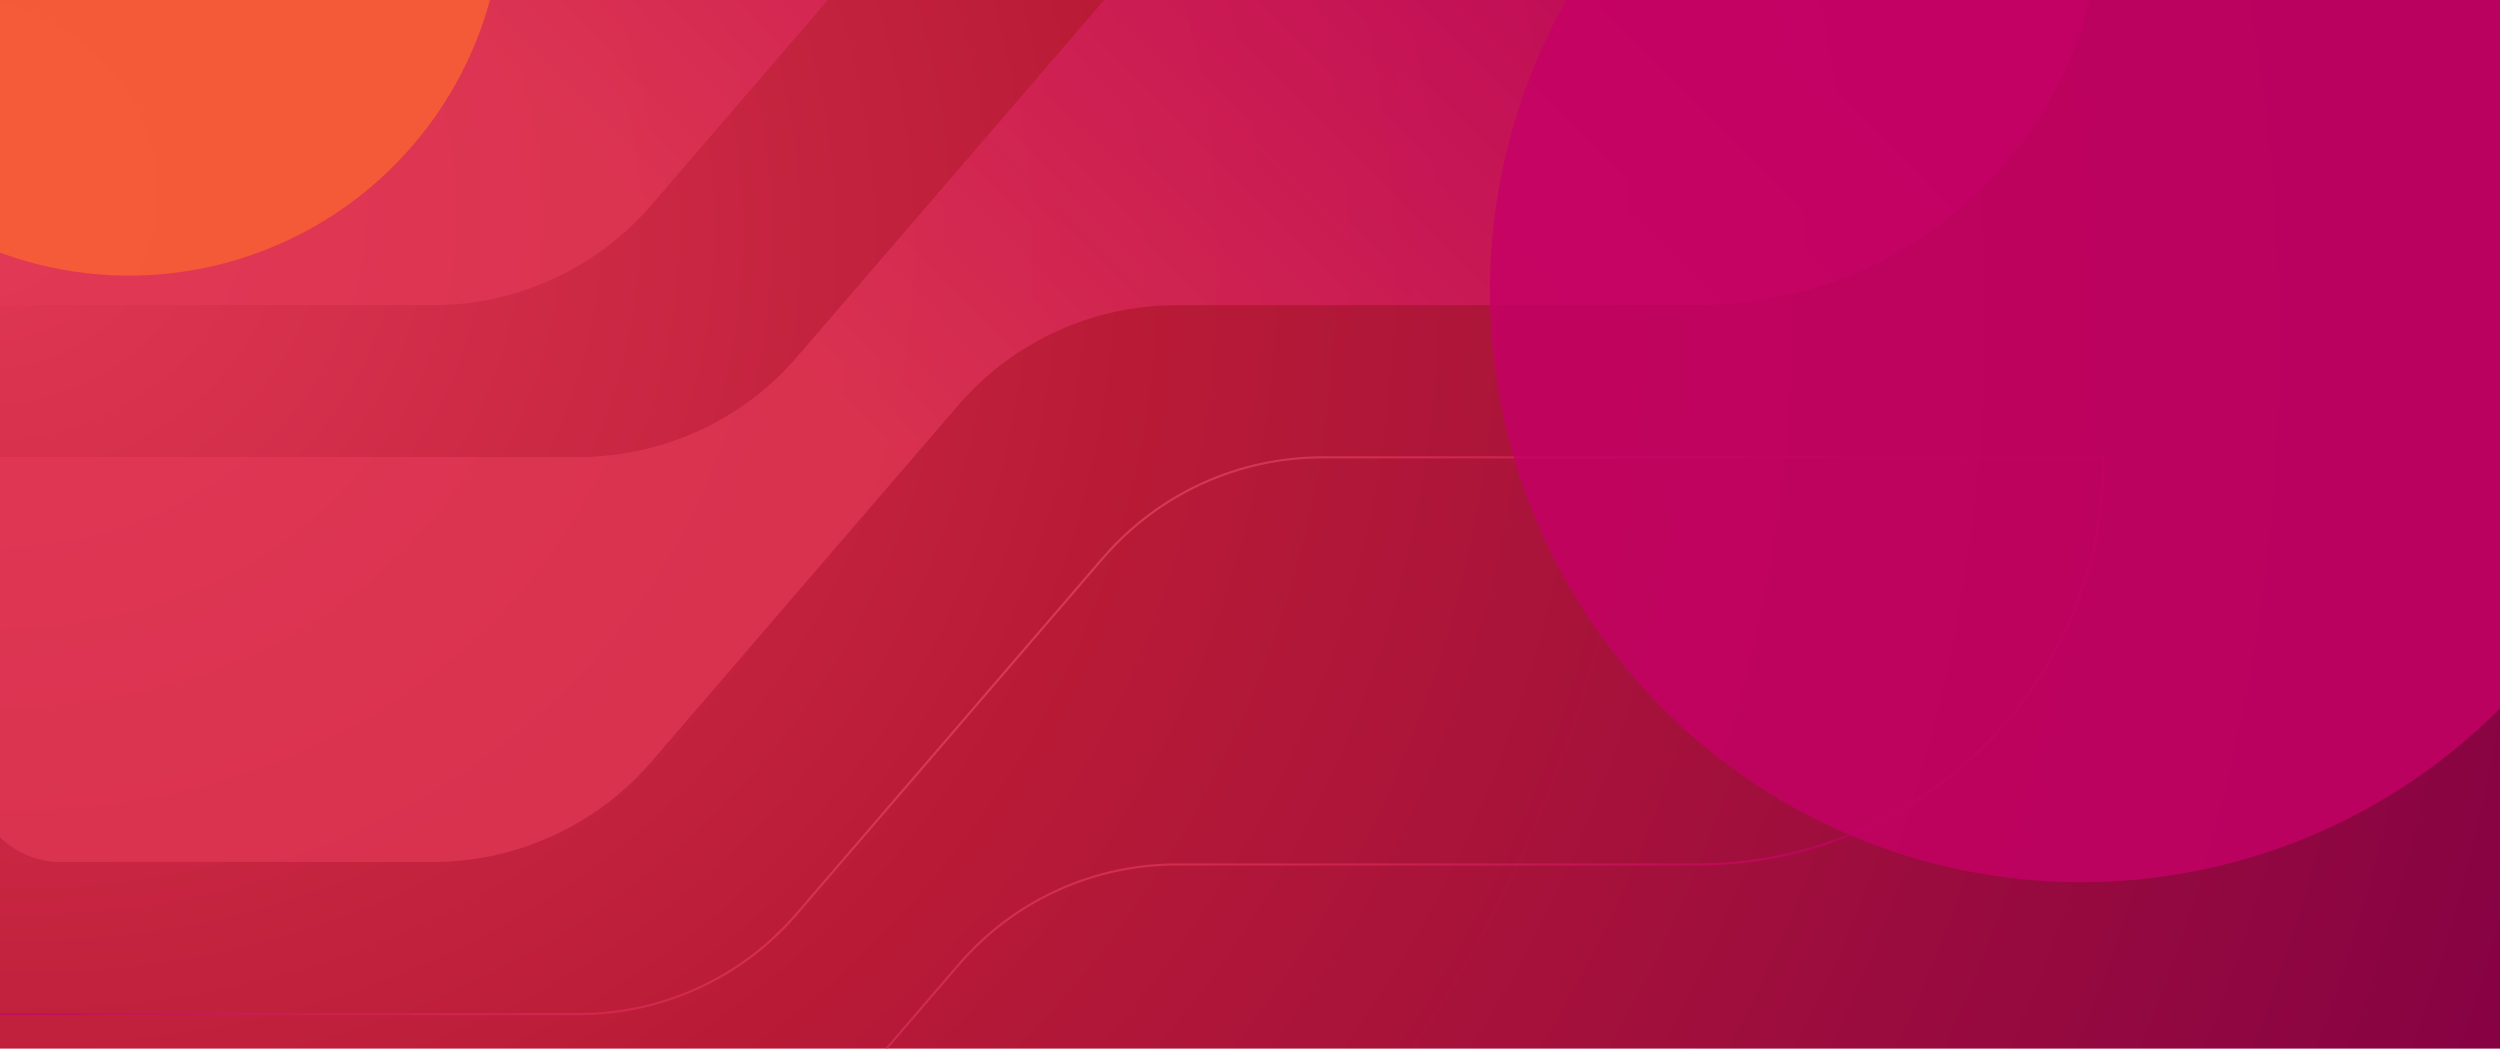
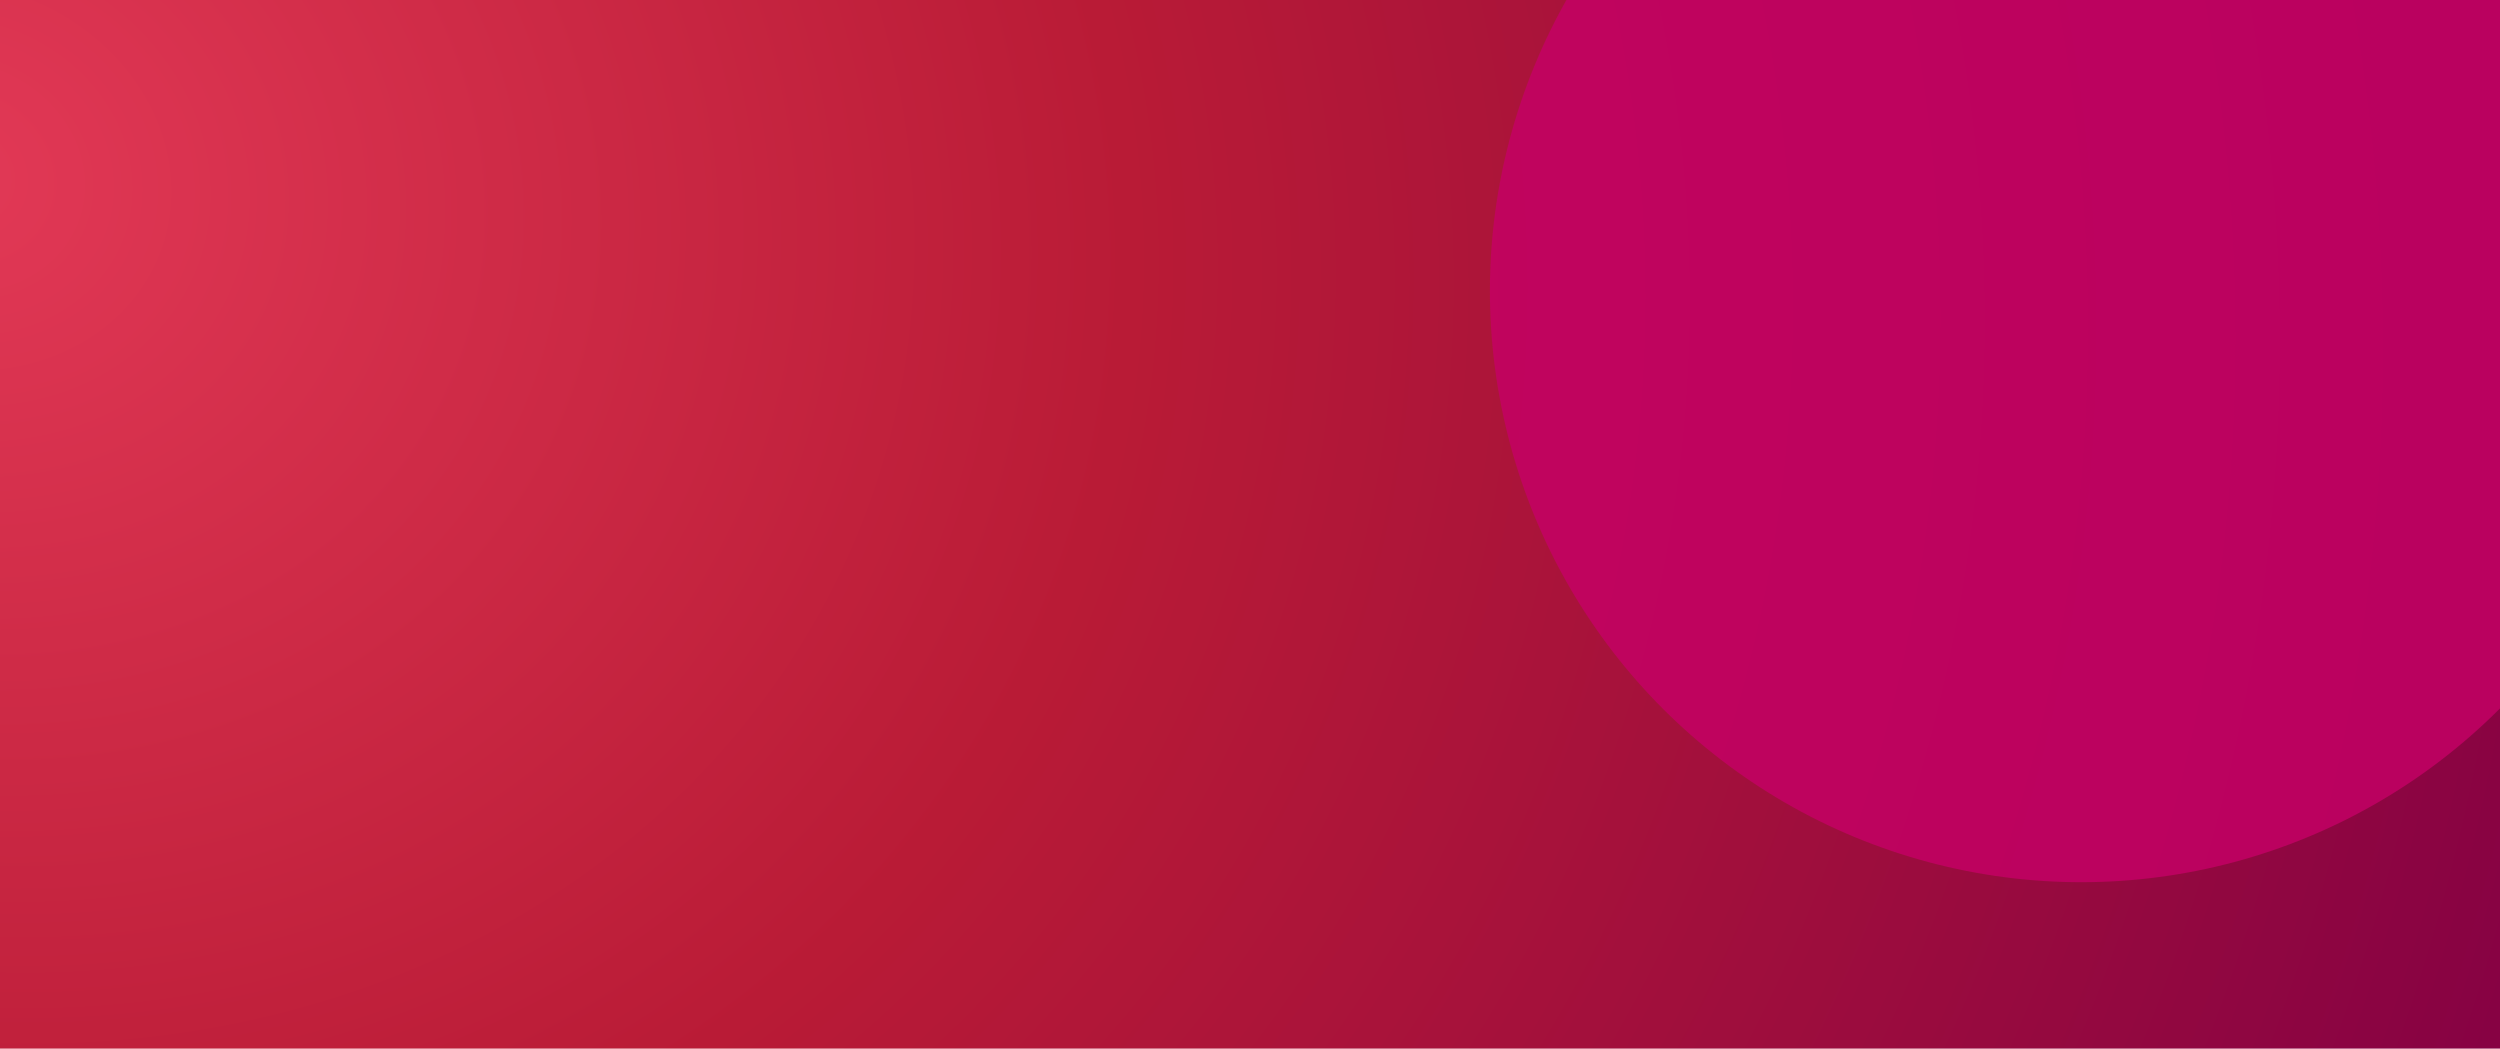
<svg xmlns="http://www.w3.org/2000/svg" width="1440" height="604" viewBox="0 0 1440 604" fill="none">
  <g clip-path="url(#clip0_2766_314)">
    <rect width="1440" height="604" fill="url(#paint0_radial_2766_314)" />
-     <path d="M-14.865 -465.986V-649.311C-14.865 -676.786 7.369 -699 34.868 -699H526.006L375.049 -523.626C343.57 -487.031 297.581 -465.986 249.251 -465.986H-14.865Z" fill="url(#paint1_linear_2766_314)" fill-opacity="0.71" />
    <path d="M1210.93 -465.752C1210.93 -594.594 1106.43 -699 977.473 -699H761.686C713.356 -699 667.484 -677.955 636.005 -641.36L459.187 -435.938C427.708 -399.344 381.719 -378.299 333.389 -378.299H-14.865V-145.051H249.368C297.698 -145.051 343.57 -166.096 375.166 -202.69L551.984 -408.112C583.463 -444.707 629.452 -465.752 677.782 -465.752H1211.05H1210.93Z" fill="url(#paint2_linear_2766_314)" fill-opacity="0.71" />
-     <path d="M761.686 -57.48C713.356 -57.48 667.484 -36.435 635.888 0.16L459.07 205.581C427.591 242.176 381.602 263.221 333.272 263.221H-14.865V446.78C-14.865 474.255 7.369 496.469 34.869 496.469H249.368C297.698 496.469 343.57 475.424 375.166 438.829L551.984 233.407C583.463 196.813 629.452 175.768 677.782 175.768H977.59C1106.55 175.768 1211.05 71.362 1211.05 -57.48H761.686Z" fill="url(#paint3_linear_2766_314)" fill-opacity="0.71" />
-     <path d="M635.888 -320.542L459.07 -115.12C427.591 -78.525 381.602 -57.48 333.272 -57.48H-14.865V175.768H249.368C297.698 175.768 343.57 154.723 375.166 118.128L551.984 -87.294C583.463 -123.889 629.452 -144.934 677.782 -144.934H1211.05V-378.182H761.803C713.473 -378.182 667.601 -357.137 636.005 -320.542H635.888Z" fill="url(#paint4_linear_2766_314)" fill-opacity="0.71" />
    <g filter="url(#filter0_f_2766_314)">
-       <path d="M1211.67 263.425V264.051C1211.67 393.239 1106.89 497.924 977.59 497.924H677.782C629.634 497.924 583.818 518.89 552.459 555.346L552.458 555.347L375.639 760.769V760.77C343.925 797.502 297.88 818.625 249.368 818.625H34.869C7.024 818.625 -15.491 796.132 -15.491 768.311V584.127H333.272C381.42 584.127 427.236 563.16 458.596 526.704L635.414 321.282L635.415 321.281L636.161 320.424C667.849 284.221 713.553 263.425 761.686 263.425H1211.67Z" stroke="url(#paint5_radial_2766_314)" stroke-opacity="0.66" stroke-width="1.251" />
-     </g>
+       </g>
    <g style="mix-blend-mode:multiply" opacity="0.8" filter="url(#filter1_f_2766_314)">
      <circle cx="340.579" cy="340.579" r="340.579" transform="matrix(-0.966 0.259 0.259 0.966 1439.6 -249.679)" fill="#C50066" />
    </g>
    <g opacity="0.8" filter="url(#filter2_f_2766_314)">
-       <circle cx="215.571" cy="215.571" r="215.571" transform="matrix(-0.984 0.177 0.177 0.984 248.299 -307.053)" fill="#FF6B2B" fill-opacity="0.84" />
-     </g>
+       </g>
  </g>
  <defs>
    <filter id="filter0_f_2766_314" x="-16.742" y="262.174" width="1229.66" height="557.702" filterUnits="userSpaceOnUse" color-interpolation-filters="sRGB" />
    <filter id="filter1_f_2766_314" x="720.502" y="-310.834" width="956.553" height="956.553" filterUnits="userSpaceOnUse" color-interpolation-filters="sRGB" />
    <filter id="filter2_f_2766_314" x="-278.815" y="-409.869" width="706.443" height="706.443" filterUnits="userSpaceOnUse" color-interpolation-filters="sRGB" />
    <radialGradient id="paint0_radial_2766_314" cx="0" cy="0" r="1" gradientUnits="userSpaceOnUse" gradientTransform="translate(-26.546 108.767) rotate(19.3) scale(1612.12 1435.51)">
      <stop stop-color="#E23956" />
      <stop offset="0.424" stop-color="#B91B36" />
      <stop offset="1" stop-color="#830044" />
    </radialGradient>
    <linearGradient id="paint1_linear_2766_314" x1="485.067" y1="247.373" x2="905.296" y2="-168.49" gradientUnits="userSpaceOnUse">
      <stop stop-color="#E23956" />
      <stop offset="1" stop-color="#C50066" />
    </linearGradient>
    <linearGradient id="paint2_linear_2766_314" x1="485.067" y1="247.373" x2="905.296" y2="-168.49" gradientUnits="userSpaceOnUse">
      <stop stop-color="#E23956" />
      <stop offset="1" stop-color="#C50066" />
    </linearGradient>
    <linearGradient id="paint3_linear_2766_314" x1="485.067" y1="247.373" x2="905.296" y2="-168.49" gradientUnits="userSpaceOnUse">
      <stop stop-color="#E23956" />
      <stop offset="1" stop-color="#C50066" />
    </linearGradient>
    <linearGradient id="paint4_linear_2766_314" x1="485.067" y1="247.373" x2="905.296" y2="-168.49" gradientUnits="userSpaceOnUse">
      <stop stop-color="#E23956" />
      <stop offset="1" stop-color="#C50066" />
    </linearGradient>
    <radialGradient id="paint5_radial_2766_314" cx="0" cy="0" r="1" gradientUnits="userSpaceOnUse" gradientTransform="translate(498.302 233.638) rotate(24.408) scale(618.303 634.049)">
      <stop stop-color="#FF8793" stop-opacity="0.4" />
      <stop offset="0.49" stop-color="#E23956" />
      <stop offset="1" stop-color="#C50066" />
    </radialGradient>
    <clipPath id="clip0_2766_314">
      <rect width="1440" height="604" fill="white" />
    </clipPath>
  </defs>
</svg>